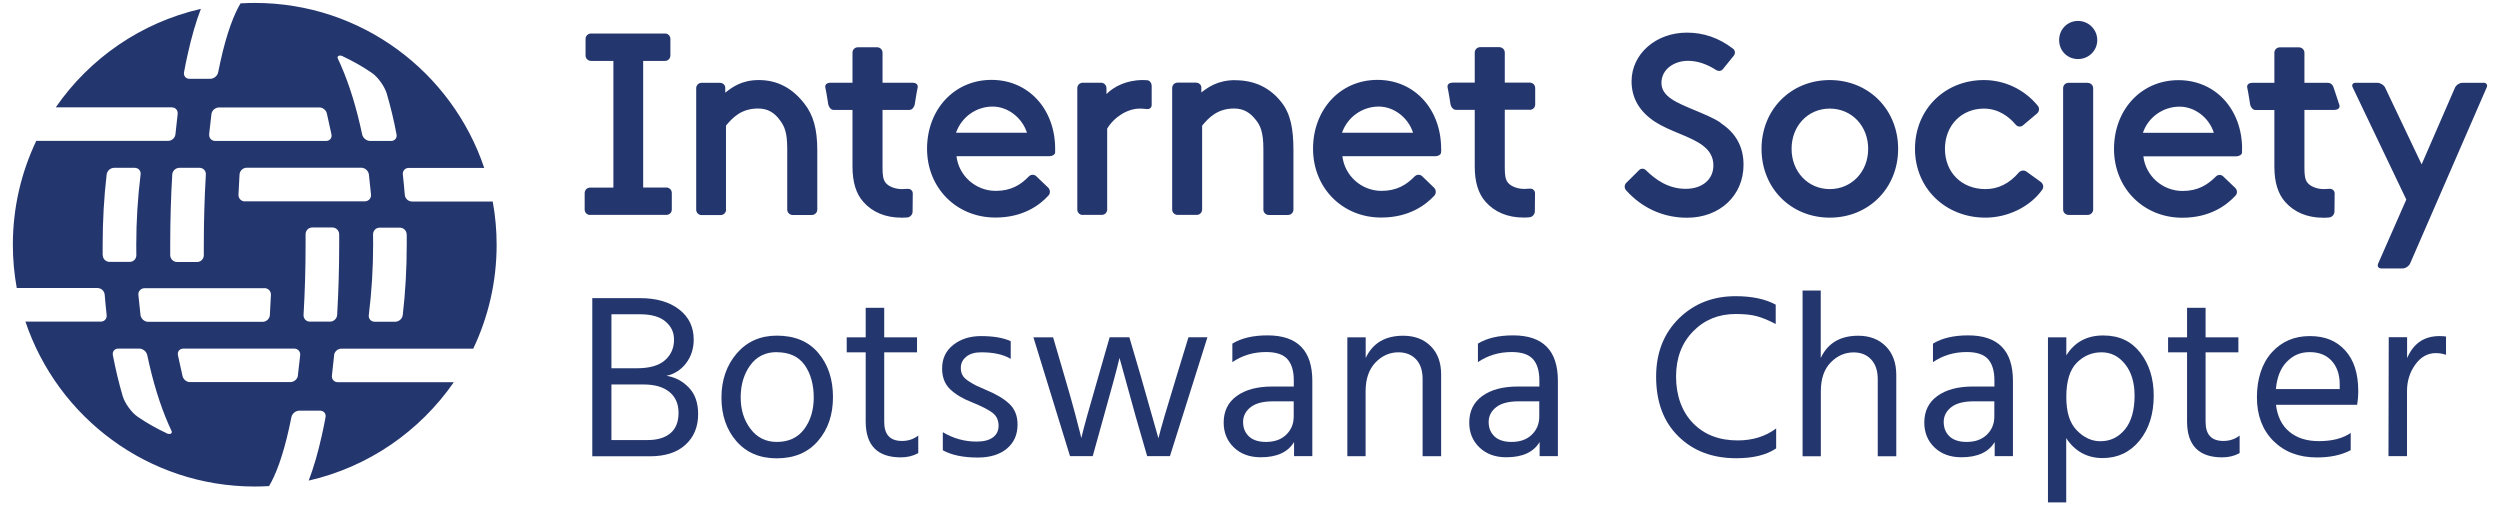
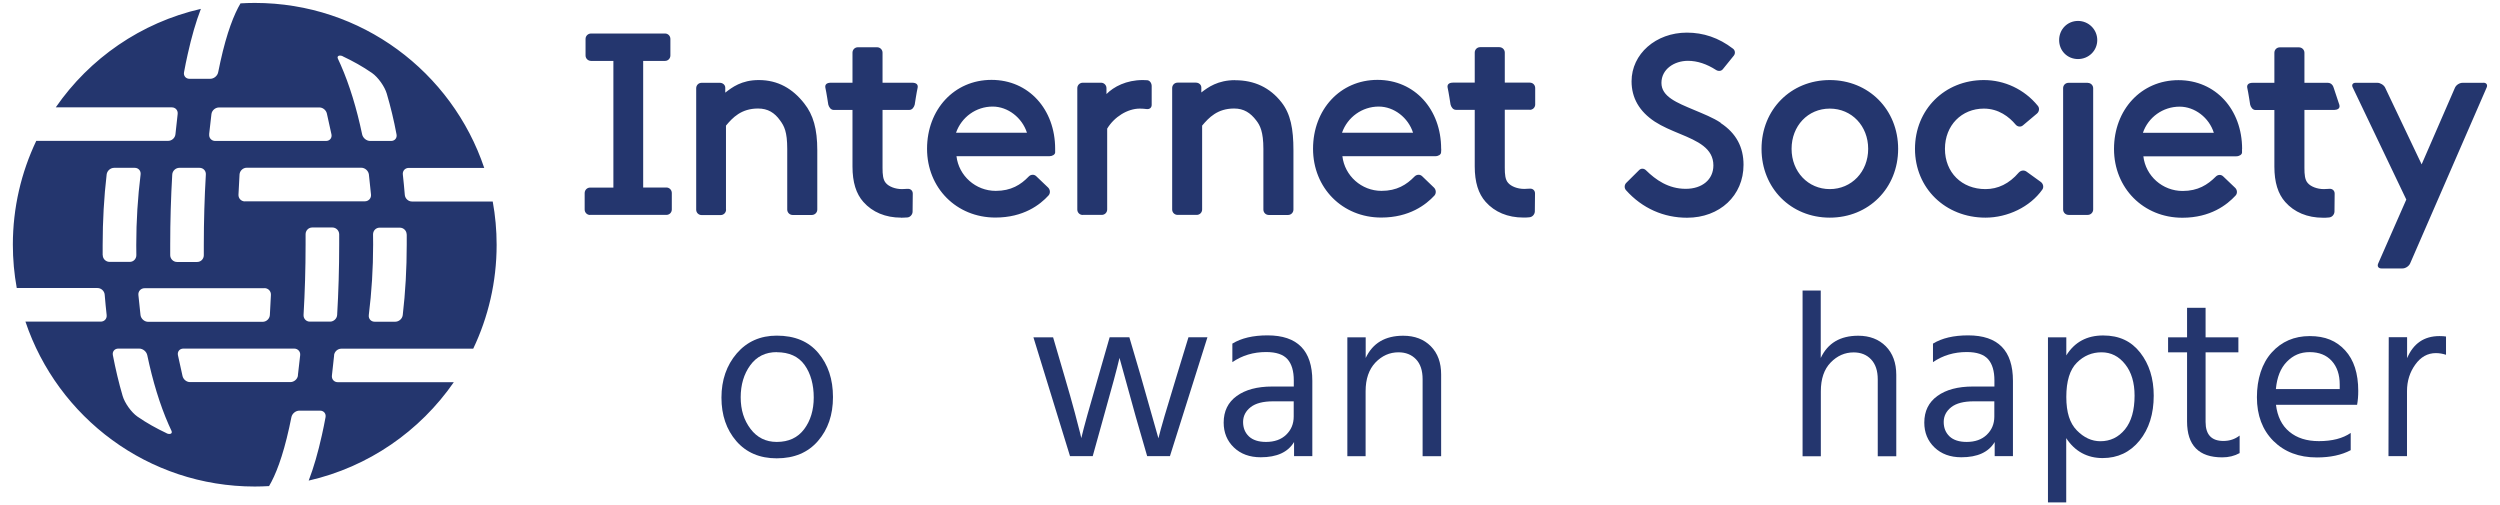
<svg xmlns="http://www.w3.org/2000/svg" id="a" viewBox="0 0 282 57">
  <defs>
    <style>.b{fill:#24366e;}</style>
  </defs>
  <path class="b" d="M37.68,40.08c.04-.42,.41-.75,.83-.75h14.87c1.69-3.55,2.64-7.52,2.64-11.71,0-1.67-.15-3.3-.44-4.89h-9.11c-.42,0-.78-.34-.81-.76-.06-.77-.14-1.53-.22-2.28-.05-.42,.25-.75,.67-.75h8.51C50.98,8.12,40.77,.33,28.74,.33c-.54,0-1.08,.02-1.61,.05-.72,1.21-1.54,3.26-2.27,6.58-.09,.39-.17,.78-.25,1.19-.08,.41-.48,.74-.9,.74h-2.33c-.42,0-.7-.33-.62-.75,.13-.69,.26-1.36,.41-2.01,.44-1.98,.93-3.68,1.49-5.13C15.9,2.55,10.1,6.59,6.29,12.11h13.09c.42,0,.71,.34,.66,.75-.09,.74-.17,1.51-.25,2.28-.04,.42-.41,.75-.83,.75H4.09c-1.69,3.55-2.64,7.52-2.64,11.71,0,1.67,.15,3.3,.44,4.89H11c.42,0,.78,.34,.81,.76,.06,.77,.14,1.53,.22,2.28,.05,.42-.25,.75-.67,.75H2.87c3.63,10.81,13.84,18.6,25.87,18.6,.54,0,1.08-.02,1.61-.05,.72-1.21,1.54-3.26,2.27-6.58,.09-.39,.17-.78,.25-1.19,.08-.41,.48-.74,.9-.74h2.33c.42,0,.7,.33,.62,.75-.13,.69-.26,1.36-.41,2.01-.44,1.98-.93,3.68-1.49,5.13,6.75-1.54,12.55-5.58,16.37-11.1h-13.09c-.42,0-.71-.34-.66-.75,.09-.74,.17-1.51,.25-2.28Zm-10.05-17.36c-.42,0-.75-.34-.73-.76,.03-.77,.07-1.53,.12-2.28,.03-.42,.39-.76,.81-.76h12.92c.42,0,.8,.34,.86,.75,.09,.75,.17,1.51,.24,2.28,.04,.42-.28,.76-.7,.76h-13.52Zm18.25,3.72c0,.38,0,.76,0,1.14,0,2.73-.15,5.4-.45,7.96-.05,.42-.43,.75-.85,.75h-2.32c-.42,0-.71-.34-.66-.75,.32-2.57,.49-5.25,.49-7.96,0-.38,0-.76-.01-1.14,0-.42,.32-.76,.74-.76h2.28c.42,0,.77,.34,.77,.76Zm-7.22-20.09c1.14,.54,2.25,1.15,3.3,1.88,.69,.48,1.44,1.54,1.67,2.34,.43,1.46,.8,2.99,1.1,4.59,.08,.41-.2,.74-.62,.74h-2.35c-.42,0-.82-.33-.91-.74-.61-2.91-1.42-5.58-2.42-7.85-.1-.22-.2-.45-.31-.68-.16-.34,.19-.45,.54-.29Zm-15.07,8.8c.08-.78,.17-1.54,.26-2.28,.05-.42,.44-.75,.86-.75h11.32c.39,0,.75,.3,.84,.68l.52,2.36c.08,.41-.2,.74-.62,.74h-12.49c-.42,0-.73-.34-.68-.75Zm-4.16,4.54c.02-.42,.39-.76,.8-.76h2.28c.42,0,.74,.34,.71,.76-.15,2.55-.23,5.22-.23,7.96,0,.38,0,.76,0,1.14,0,.42-.33,.76-.75,.76h-2.27c-.42,0-.76-.34-.77-.76,0-.38,0-.76,0-1.14,0-2.73,.08-5.4,.23-7.96Zm10.4,12.81c.42,0,.75,.34,.73,.76-.03,.77-.07,1.53-.12,2.28-.03,.42-.39,.76-.81,.76h-12.92c-.42,0-.8-.34-.86-.75-.09-.75-.17-1.51-.24-2.28-.04-.42,.28-.76,.7-.76h13.52Zm-18.25-3.72c0-.38,0-.76,0-1.14,0-2.73,.15-5.4,.45-7.96,.05-.42,.43-.75,.85-.75h2.32c.42,0,.71,.34,.66,.75-.32,2.57-.49,5.25-.49,7.96,0,.38,0,.76,.01,1.14,0,.42-.32,.76-.74,.76h-2.28c-.42,0-.77-.34-.77-.76Zm7.22,20.09c-1.14-.54-2.25-1.15-3.3-1.88-.69-.48-1.44-1.54-1.67-2.34-.43-1.46-.79-2.99-1.1-4.59-.08-.41,.2-.74,.62-.74h2.35c.42,0,.82,.33,.91,.74,.61,2.91,1.42,5.58,2.42,7.85,.1,.22,.2,.45,.31,.68,.16,.34-.19,.45-.54,.29Zm14.81-6.52c-.05,.42-.44,.75-.86,.75h-11.32c-.39,0-.75-.3-.84-.68l-.52-2.36c-.08-.41,.2-.74,.62-.74h12.49c.42,0,.73,.34,.68,.75-.08,.78-.17,1.54-.26,2.28Zm3.62-6.07h-2.28c-.42,0-.73-.34-.71-.76,.15-2.55,.23-5.22,.23-7.96,0-.38,0-.76,0-1.14,0-.42,.33-.76,.75-.76h2.27c.42,0,.76,.34,.77,.76,0,.38,0,.76,0,1.14,0,2.73-.08,5.4-.23,7.96-.02,.42-.39,.76-.8,.76Zm64.42-11.73c-1.77,0-3.24-.62-4.26-1.77-.82-.92-1.23-2.22-1.23-4v-6.38h-2.12c-.34,0-.54-.34-.61-.6,0,0-.23-1.5-.32-1.86-.09-.36,.09-.61,.61-.61h2.44v-3.39c0-.34,.27-.61,.61-.61h2.16c.34,0,.62,.27,.62,.61v3.39h3.34c.52,0,.7,.25,.61,.61-.09,.36-.32,1.86-.32,1.86-.07,.27-.27,.6-.61,.6h-3.02v6.54c0,.75,.05,1.33,.37,1.7,.34,.41,1.07,.69,1.82,.69,.18,0,.4-.01,.62-.03,.34-.03,.6,.2,.6,.53l-.02,2.04c0,.33-.28,.65-.62,.66-.22,.02-.46,.03-.67,.03Zm-19.76-.92V14.17c.75-.9,1.72-1.93,3.62-1.93,1.1,0,1.86,.47,2.48,1.34,.47,.64,.81,1.27,.81,3.22v6.84c0,.34,.28,.61,.61,.61h2.16c.34,0,.62-.27,.62-.61v-6.69c0-2.41-.45-3.99-1.47-5.28-1.31-1.68-2.98-2.64-5.12-2.64-1.97,0-3.03,.83-3.79,1.42v-.56c0-.31-.28-.55-.61-.55h-2.06c-.34,0-.61,.27-.61,.61v13.7c0,.34,.27,.61,.61,.61h2.15c.34,0,.61-.27,.61-.61Zm-15.34,.61h8.62c.34,0,.61-.27,.61-.61v-1.86c0-.34-.27-.62-.61-.62h-2.62V6.87h2.47c.33,0,.6-.27,.6-.61v-1.87c0-.34-.27-.61-.6-.61h-8.35c-.34,0-.62,.27-.62,.61v1.87c0,.34,.28,.61,.62,.61h2.52v14.29h-2.63c-.34,0-.61,.28-.61,.62v1.86c0,.34,.28,.61,.61,.61Zm55.58,0h2.15c.34,0,.61-.27,.61-.61V14.51c.8-1.33,2.3-2.26,3.68-2.26,.25,0,.5,.02,.75,.05,.33,.05,.59-.13,.59-.47v-2.12c0-.34-.22-.64-.5-.66-.18,0-.36-.02-.5-.02-1.86,0-3.28,.75-4.1,1.58v-.67c0-.34-.28-.61-.61-.61h-2.06c-.34,0-.62,.27-.62,.61v13.7c0,.34,.27,.61,.62,.61Zm50.43-11.85c.34,0,.61-.27,.61-.6v-1.86c0-.34-.26-.61-.61-.61h-2.82v-3.39c0-.34-.28-.61-.62-.61h-2.16c-.34,0-.61,.27-.61,.61v3.39h-2.44c-.52,0-.7,.25-.61,.61,.09,.36,.32,1.86,.32,1.86,.07,.27,.27,.6,.61,.6h2.12v6.38c0,1.78,.41,3.08,1.23,4,1.02,1.15,2.49,1.77,4.26,1.77,.21,0,.44,0,.67-.03,.34-.02,.61-.33,.62-.66l.02-2.04c0-.33-.26-.56-.6-.53-.22,.02-.44,.03-.62,.03-.75,0-1.48-.28-1.82-.69-.32-.36-.37-.94-.37-1.7v-6.54h2.82Zm-9.99,4.4c0,.06,0,.24-.02,.42-.02,.23-.3,.41-.65,.41h-10.48c.26,2.21,2.16,3.91,4.41,3.91,1.73,0,2.83-.69,3.73-1.62,.24-.24,.61-.27,.86-.03l1.33,1.28c.25,.24,.27,.64,.06,.89-.96,1.04-2.83,2.49-6.01,2.49-4.38,0-7.69-3.34-7.69-7.76s3.06-7.77,7.27-7.77,7.18,3.34,7.18,7.77Zm-3.18-1.82c-.54-1.7-2.15-2.95-3.87-2.95-1.87,0-3.53,1.2-4.14,2.95h8Zm-20.06-5.93c-1.97,0-3.07,.81-3.82,1.39v-.56c0-.31-.27-.55-.62-.55h-2.06c-.34,0-.61,.27-.61,.61v13.7c0,.34,.27,.61,.61,.61h2.16c.34,0,.61-.27,.61-.61V14.17c.76-.9,1.72-1.93,3.61-1.93,1.1,0,1.84,.49,2.49,1.34,.43,.55,.81,1.27,.81,3.22v6.84c0,.34,.27,.61,.61,.61h2.17c.34,0,.61-.27,.61-.61v-6.69c0-2.41-.32-4.1-1.34-5.4-1.31-1.68-3.08-2.5-5.23-2.5Zm-20.31,7.75c0,.06,0,.24,0,.42-.02,.23-.32,.41-.65,.41h-10.48c.26,2.21,2.16,3.91,4.43,3.91,1.73,0,2.83-.69,3.72-1.62,.23-.24,.61-.27,.85-.03l1.34,1.28c.24,.24,.27,.64,.04,.89-.95,1.04-2.81,2.49-5.99,2.49-4.39,0-7.71-3.34-7.71-7.76s3.06-7.77,7.27-7.77,7.18,3.34,7.18,7.77Zm-3.18-1.82c-.55-1.7-2.15-2.95-3.87-2.95-1.88,0-3.52,1.2-4.13,2.95h8Zm98.27,1.82c0,4.43-3.32,7.76-7.71,7.76s-7.7-3.33-7.7-7.76,3.31-7.76,7.7-7.76,7.71,3.33,7.71,7.76Zm-3.38,0c0-2.58-1.85-4.54-4.33-4.54s-4.31,1.96-4.31,4.54,1.86,4.54,4.31,4.54,4.33-1.95,4.33-4.54Zm-16.63-2.94c-.86-.58-2-1.02-3.01-1.45-1.95-.82-3.68-1.5-3.68-3.05s1.45-2.49,2.99-2.49c1.06,0,2.12,.36,3.15,1.02,.26,.17,.59,.17,.79-.08l1.23-1.52c.2-.24,.16-.61-.09-.79-1.61-1.24-3.35-1.81-5.2-1.81-3.5,0-6.24,2.41-6.24,5.49,0,1.88,.88,3.4,2.62,4.55,.86,.56,1.86,.97,2.82,1.37,2.03,.84,3.79,1.63,3.79,3.57,0,1.59-1.26,2.64-3.12,2.64-1.96,0-3.39-1.02-4.48-2.09-.22-.22-.54-.25-.77-.03l-1.45,1.44c-.23,.22-.25,.59-.04,.83,1.85,2.07,4.28,3.11,6.89,3.11,3.69,0,6.37-2.5,6.37-5.97,0-1.96-.8-3.55-2.59-4.72Zm36.1,6.67l-1.62-1.17c-.27-.19-.63-.14-.87,.12-1.07,1.25-2.34,1.86-3.75,1.86-2.68,0-4.57-1.88-4.57-4.54s1.89-4.54,4.39-4.54c1.67,0,2.86,.94,3.58,1.8,.22,.26,.58,.31,.83,.09l1.58-1.33c.26-.22,.31-.62,.1-.87-1.53-1.88-3.78-2.91-6.09-2.91-4.43,0-7.77,3.33-7.77,7.76s3.42,7.76,7.95,7.76c2.5,0,5.03-1.21,6.41-3.16,.2-.28,.1-.67-.17-.87Zm33.04-10.62c-.06-.23-.26-.56-.67-.56h-2.63v-3.39c0-.34-.28-.61-.62-.61h-2.16c-.34,0-.61,.27-.61,.61v3.39h-2.44c-.52,0-.7,.25-.61,.61,.09,.36,.32,1.86,.32,1.86,.07,.27,.27,.6,.61,.6h2.12v6.38c0,1.78,.41,3.08,1.23,4,1.02,1.15,2.49,1.77,4.26,1.77,.21,0,.44,0,.67-.03,.34-.02,.61-.33,.62-.66l.02-2.04c0-.33-.26-.56-.6-.53-.22,.02-.44,.03-.62,.03-.75,0-1.48-.28-1.82-.69-.32-.36-.37-.94-.37-1.7v-6.54h3.38c.31-.01,.68-.14,.56-.57l-.64-1.93Zm-27.74-.56h-2.16c-.35,0-.62,.26-.62,.6v13.69c0,.34,.27,.61,.62,.61h2.16c.33,0,.61-.27,.61-.61V9.95c0-.33-.27-.6-.61-.6Zm-1.1-6.98c-1.2,0-2.13,.95-2.13,2.16s.93,2.14,2.13,2.14,2.17-.94,2.17-2.14-.98-2.16-2.17-2.16Zm18.5,14.43c0,.07,0,.23,0,.42-.01,.23-.31,.42-.65,.42h-10.48c.26,2.22,2.16,3.91,4.43,3.91,1.73,0,2.82-.7,3.73-1.61,.24-.25,.61-.27,.85-.03l1.34,1.28c.25,.23,.28,.64,.05,.88-.96,1.04-2.82,2.5-6,2.5-4.39,0-7.71-3.34-7.71-7.76s3.06-7.76,7.27-7.76,7.18,3.33,7.18,7.76Zm-3.18-1.81c-.53-1.71-2.15-2.95-3.86-2.95-1.88,0-3.54,1.19-4.14,2.95h8Zm30.41-5.64h-2.35c-.35,0-.72,.24-.86,.55l-3.76,8.65-4.12-8.66c-.14-.29-.54-.54-.87-.54h-2.47c-.31,0-.46,.23-.32,.51l6.05,12.66-3.17,7.21c-.14,.31,.02,.56,.36,.56h2.38c.34,0,.72-.25,.86-.56l8.63-19.84c.14-.31-.02-.55-.36-.55Z" />
  <g>
-     <path class="b" d="M66.83,33.63h5.37c1.83,0,3.3,.42,4.4,1.27,1.1,.85,1.65,1.98,1.65,3.41,0,1.02-.29,1.91-.86,2.66-.57,.75-1.31,1.22-2.21,1.42,.99,.16,1.83,.6,2.53,1.34,.7,.73,1.04,1.72,1.04,2.98,0,1.43-.47,2.58-1.42,3.45-.94,.87-2.28,1.31-4.01,1.31h-6.51v-17.83Zm2.14,1.83v6.08h2.86c1.43,0,2.49-.3,3.17-.9,.69-.6,1.03-1.38,1.03-2.33,0-.83-.32-1.51-.97-2.05-.64-.54-1.6-.81-2.87-.81h-3.23Zm0,14.18h4.05c1.13,0,2-.26,2.61-.78,.61-.52,.91-1.28,.91-2.29s-.34-1.79-1.02-2.35c-.68-.56-1.64-.85-2.9-.85h-3.65v6.27Z" />
    <path class="b" d="M87.62,51.7c-1.92,0-3.44-.65-4.56-1.94-1.12-1.3-1.68-2.93-1.68-4.91s.58-3.65,1.73-4.99c1.15-1.33,2.66-2,4.51-2,2.03,0,3.59,.65,4.69,1.96,1.1,1.31,1.65,2.96,1.65,4.97s-.56,3.64-1.69,4.95c-1.13,1.31-2.68,1.96-4.66,1.96Zm0-11.98c-1.27,0-2.27,.49-2.99,1.48-.72,.99-1.08,2.2-1.08,3.62s.37,2.58,1.11,3.56c.74,.98,1.73,1.47,2.96,1.47,1.34,0,2.37-.48,3.09-1.44,.72-.96,1.08-2.16,1.08-3.58s-.34-2.7-1.03-3.66c-.69-.96-1.74-1.44-3.15-1.44Z" />
-     <path class="b" d="M99.74,39.74v7.86c0,1.43,.67,2.14,2.01,2.14,.69,0,1.3-.2,1.83-.61v1.98c-.58,.32-1.23,.48-1.96,.48-2.65,0-3.97-1.35-3.97-4.05v-7.8h-2.14v-1.69h2.14v-3.33h2.09v3.33h3.7v1.69h-3.7Z" />
-     <path class="b" d="M114.01,38.5v1.98c-.81-.49-1.92-.74-3.33-.74-.71,0-1.27,.16-1.68,.49-.41,.33-.62,.75-.62,1.26,0,.32,.06,.6,.19,.83,.12,.24,.37,.47,.73,.7,.36,.23,.63,.38,.79,.46,.17,.08,.53,.24,1.1,.49,1.13,.46,2.01,.98,2.64,1.56,.63,.58,.95,1.37,.95,2.35,0,1.15-.4,2.05-1.2,2.72-.8,.67-1.9,1.01-3.29,1.01-1.62,0-2.94-.27-3.94-.82v-2.04c1.18,.71,2.45,1.06,3.81,1.06,.81,0,1.43-.16,1.85-.48,.42-.32,.63-.75,.63-1.3,0-.63-.23-1.13-.7-1.48-.47-.35-1.25-.75-2.34-1.19-1.01-.39-1.81-.87-2.42-1.45s-.91-1.37-.91-2.35c0-1.11,.42-2,1.26-2.66,.84-.66,1.88-.99,3.13-.99,1.39,0,2.51,.19,3.36,.58Z" />
    <path class="b" d="M120.7,51.46l-4.13-13.41h2.22l1.3,4.44c.46,1.55,.84,2.91,1.15,4.06,.31,1.16,.51,1.93,.6,2.31l.13,.56c.26-1.13,.91-3.45,1.93-6.96l1.27-4.42h2.22l1.3,4.42,1.98,6.98c.25-1.04,.93-3.37,2.04-6.98l1.35-4.42h2.14l-4.23,13.41h-2.57l-1.27-4.39-1.85-6.69c-.26,1.13-.86,3.36-1.8,6.69l-1.22,4.39h-2.57Z" />
    <path class="b" d="M139.01,40.85v-2.09c1.01-.62,2.33-.93,3.97-.93,3.37,0,5.05,1.71,5.05,5.13v8.49h-2.06v-1.59c-.69,1.15-1.94,1.72-3.76,1.72-1.25,0-2.26-.37-3.03-1.11-.77-.74-1.15-1.68-1.15-2.8,0-1.29,.49-2.29,1.47-3,.98-.71,2.31-1.07,4.01-1.07h2.43v-.69c0-1.06-.24-1.86-.71-2.39-.48-.54-1.28-.81-2.41-.81-1.43,0-2.7,.38-3.81,1.14Zm6.93,4.42h-2.33c-1.13,0-1.98,.22-2.54,.66-.56,.44-.85,1-.85,1.67s.22,1.21,.66,1.63c.44,.41,1.08,.62,1.93,.62,.95,0,1.71-.27,2.27-.81,.56-.54,.85-1.22,.85-2.05v-1.72Z" />
    <path class="b" d="M154.05,38.05v2.33c.79-1.68,2.2-2.51,4.23-2.51,1.3,0,2.34,.4,3.12,1.19,.78,.79,1.16,1.85,1.16,3.17v9.23h-2.09v-8.68c0-.99-.25-1.74-.75-2.26-.5-.52-1.16-.78-1.97-.78-1.01,0-1.87,.39-2.61,1.16-.73,.78-1.1,1.85-1.1,3.23v7.33h-2.06v-13.41h2.06Z" />
-     <path class="b" d="M166.71,40.85v-2.09c1.01-.62,2.33-.93,3.97-.93,3.37,0,5.05,1.71,5.05,5.13v8.49h-2.06v-1.59c-.69,1.15-1.94,1.72-3.76,1.72-1.25,0-2.26-.37-3.03-1.11-.77-.74-1.15-1.68-1.15-2.8,0-1.29,.49-2.29,1.47-3,.98-.71,2.31-1.07,4.01-1.07h2.43v-.69c0-1.06-.24-1.86-.71-2.39-.48-.54-1.28-.81-2.41-.81-1.43,0-2.7,.38-3.81,1.14Zm6.93,4.42h-2.33c-1.13,0-1.98,.22-2.54,.66-.56,.44-.85,1-.85,1.67s.22,1.21,.66,1.63c.44,.41,1.08,.62,1.93,.62,.95,0,1.71-.27,2.27-.81,.56-.54,.85-1.22,.85-2.05v-1.72Z" />
-     <path class="b" d="M200.3,34.35v2.2c-.78-.41-1.47-.7-2.09-.87-.62-.18-1.43-.26-2.43-.26-1.92,0-3.52,.65-4.8,1.96-1.28,1.31-1.92,3.01-1.92,5.1s.63,3.93,1.9,5.24c1.27,1.31,2.95,1.96,5.05,1.96,1.69,0,3.14-.45,4.34-1.35v2.25c-1.09,.74-2.59,1.11-4.5,1.11-2.68,0-4.86-.82-6.53-2.47-1.68-1.65-2.51-3.89-2.51-6.73,0-2.68,.85-4.86,2.55-6.55,1.7-1.68,3.84-2.53,6.41-2.53,1.85,0,3.36,.32,4.52,.95Z" />
    <path class="b" d="M205.38,32.76v7.62c.79-1.68,2.2-2.51,4.23-2.51,1.29,0,2.32,.4,3.11,1.19,.78,.79,1.18,1.87,1.18,3.23v9.18h-2.09v-8.68c0-.97-.25-1.72-.75-2.25-.5-.53-1.16-.79-1.97-.79-.99,0-1.85,.38-2.59,1.14-.74,.76-1.11,1.84-1.11,3.25v7.33h-2.06v-18.7h2.06Z" />
    <path class="b" d="M218.04,40.85v-2.09c1.01-.62,2.33-.93,3.97-.93,3.37,0,5.05,1.71,5.05,5.13v8.49h-2.06v-1.59c-.69,1.15-1.94,1.72-3.76,1.72-1.25,0-2.26-.37-3.03-1.11-.77-.74-1.15-1.68-1.15-2.8,0-1.29,.49-2.29,1.47-3,.98-.71,2.31-1.07,4.01-1.07h2.43v-.69c0-1.06-.24-1.86-.71-2.39-.48-.54-1.28-.81-2.41-.81-1.43,0-2.7,.38-3.81,1.14Zm6.93,4.42h-2.33c-1.13,0-1.98,.22-2.54,.66-.56,.44-.85,1-.85,1.67s.22,1.21,.66,1.63c.44,.41,1.08,.62,1.93,.62,.95,0,1.71-.27,2.27-.81,.56-.54,.85-1.22,.85-2.05v-1.72Z" />
    <path class="b" d="M233.08,38.05v2.04c.93-1.5,2.32-2.25,4.15-2.25s3.18,.65,4.19,1.94c1.01,1.3,1.52,2.91,1.52,4.85,0,2.06-.53,3.75-1.6,5.07-1.07,1.31-2.46,1.97-4.17,1.97s-3.13-.75-4.1-2.25v7.25h-2.06v-18.62h2.06Zm3.84,11.72c1.13,0,2.05-.45,2.78-1.34,.72-.89,1.08-2.16,1.08-3.8,0-1.46-.35-2.65-1.06-3.54-.71-.9-1.6-1.35-2.67-1.35s-2.01,.39-2.79,1.18c-.78,.78-1.18,2.07-1.18,3.85s.4,2.97,1.19,3.78c.79,.81,1.68,1.22,2.65,1.22Z" />
    <path class="b" d="M248.79,39.74v7.86c0,1.43,.67,2.14,2.01,2.14,.69,0,1.3-.2,1.83-.61v1.98c-.58,.32-1.23,.48-1.96,.48-2.64,0-3.97-1.35-3.97-4.05v-7.8h-2.14v-1.69h2.14v-3.33h2.09v3.33h3.7v1.69h-3.7Z" />
    <path class="b" d="M265.16,48.82v1.96c-1.04,.55-2.31,.82-3.81,.82-2.03,0-3.66-.62-4.91-1.86-1.24-1.24-1.86-2.89-1.86-4.93s.56-3.82,1.67-5.05c1.11-1.23,2.54-1.85,4.29-1.85s3.01,.54,3.99,1.61c.99,1.08,1.48,2.6,1.48,4.58,0,.56-.04,1.08-.13,1.56h-9.15c.16,1.32,.66,2.34,1.51,3.04,.85,.71,1.96,1.06,3.33,1.06,1.5,0,2.7-.31,3.6-.93Zm-1.24-4.92v-.53c0-1.11-.3-2-.9-2.66-.6-.66-1.43-.99-2.49-.99s-1.86,.36-2.57,1.08c-.71,.72-1.12,1.75-1.24,3.09h7.19Z" />
    <path class="b" d="M271.52,38.05v2.35c.71-1.66,1.92-2.49,3.65-2.49,.32,0,.56,.02,.74,.05v2.06c-.37-.12-.75-.19-1.14-.19-.93,0-1.71,.43-2.33,1.3-.62,.86-.93,1.86-.93,2.99v7.33h-2.09l.03-13.41h2.06Z" />
  </g>
</svg>